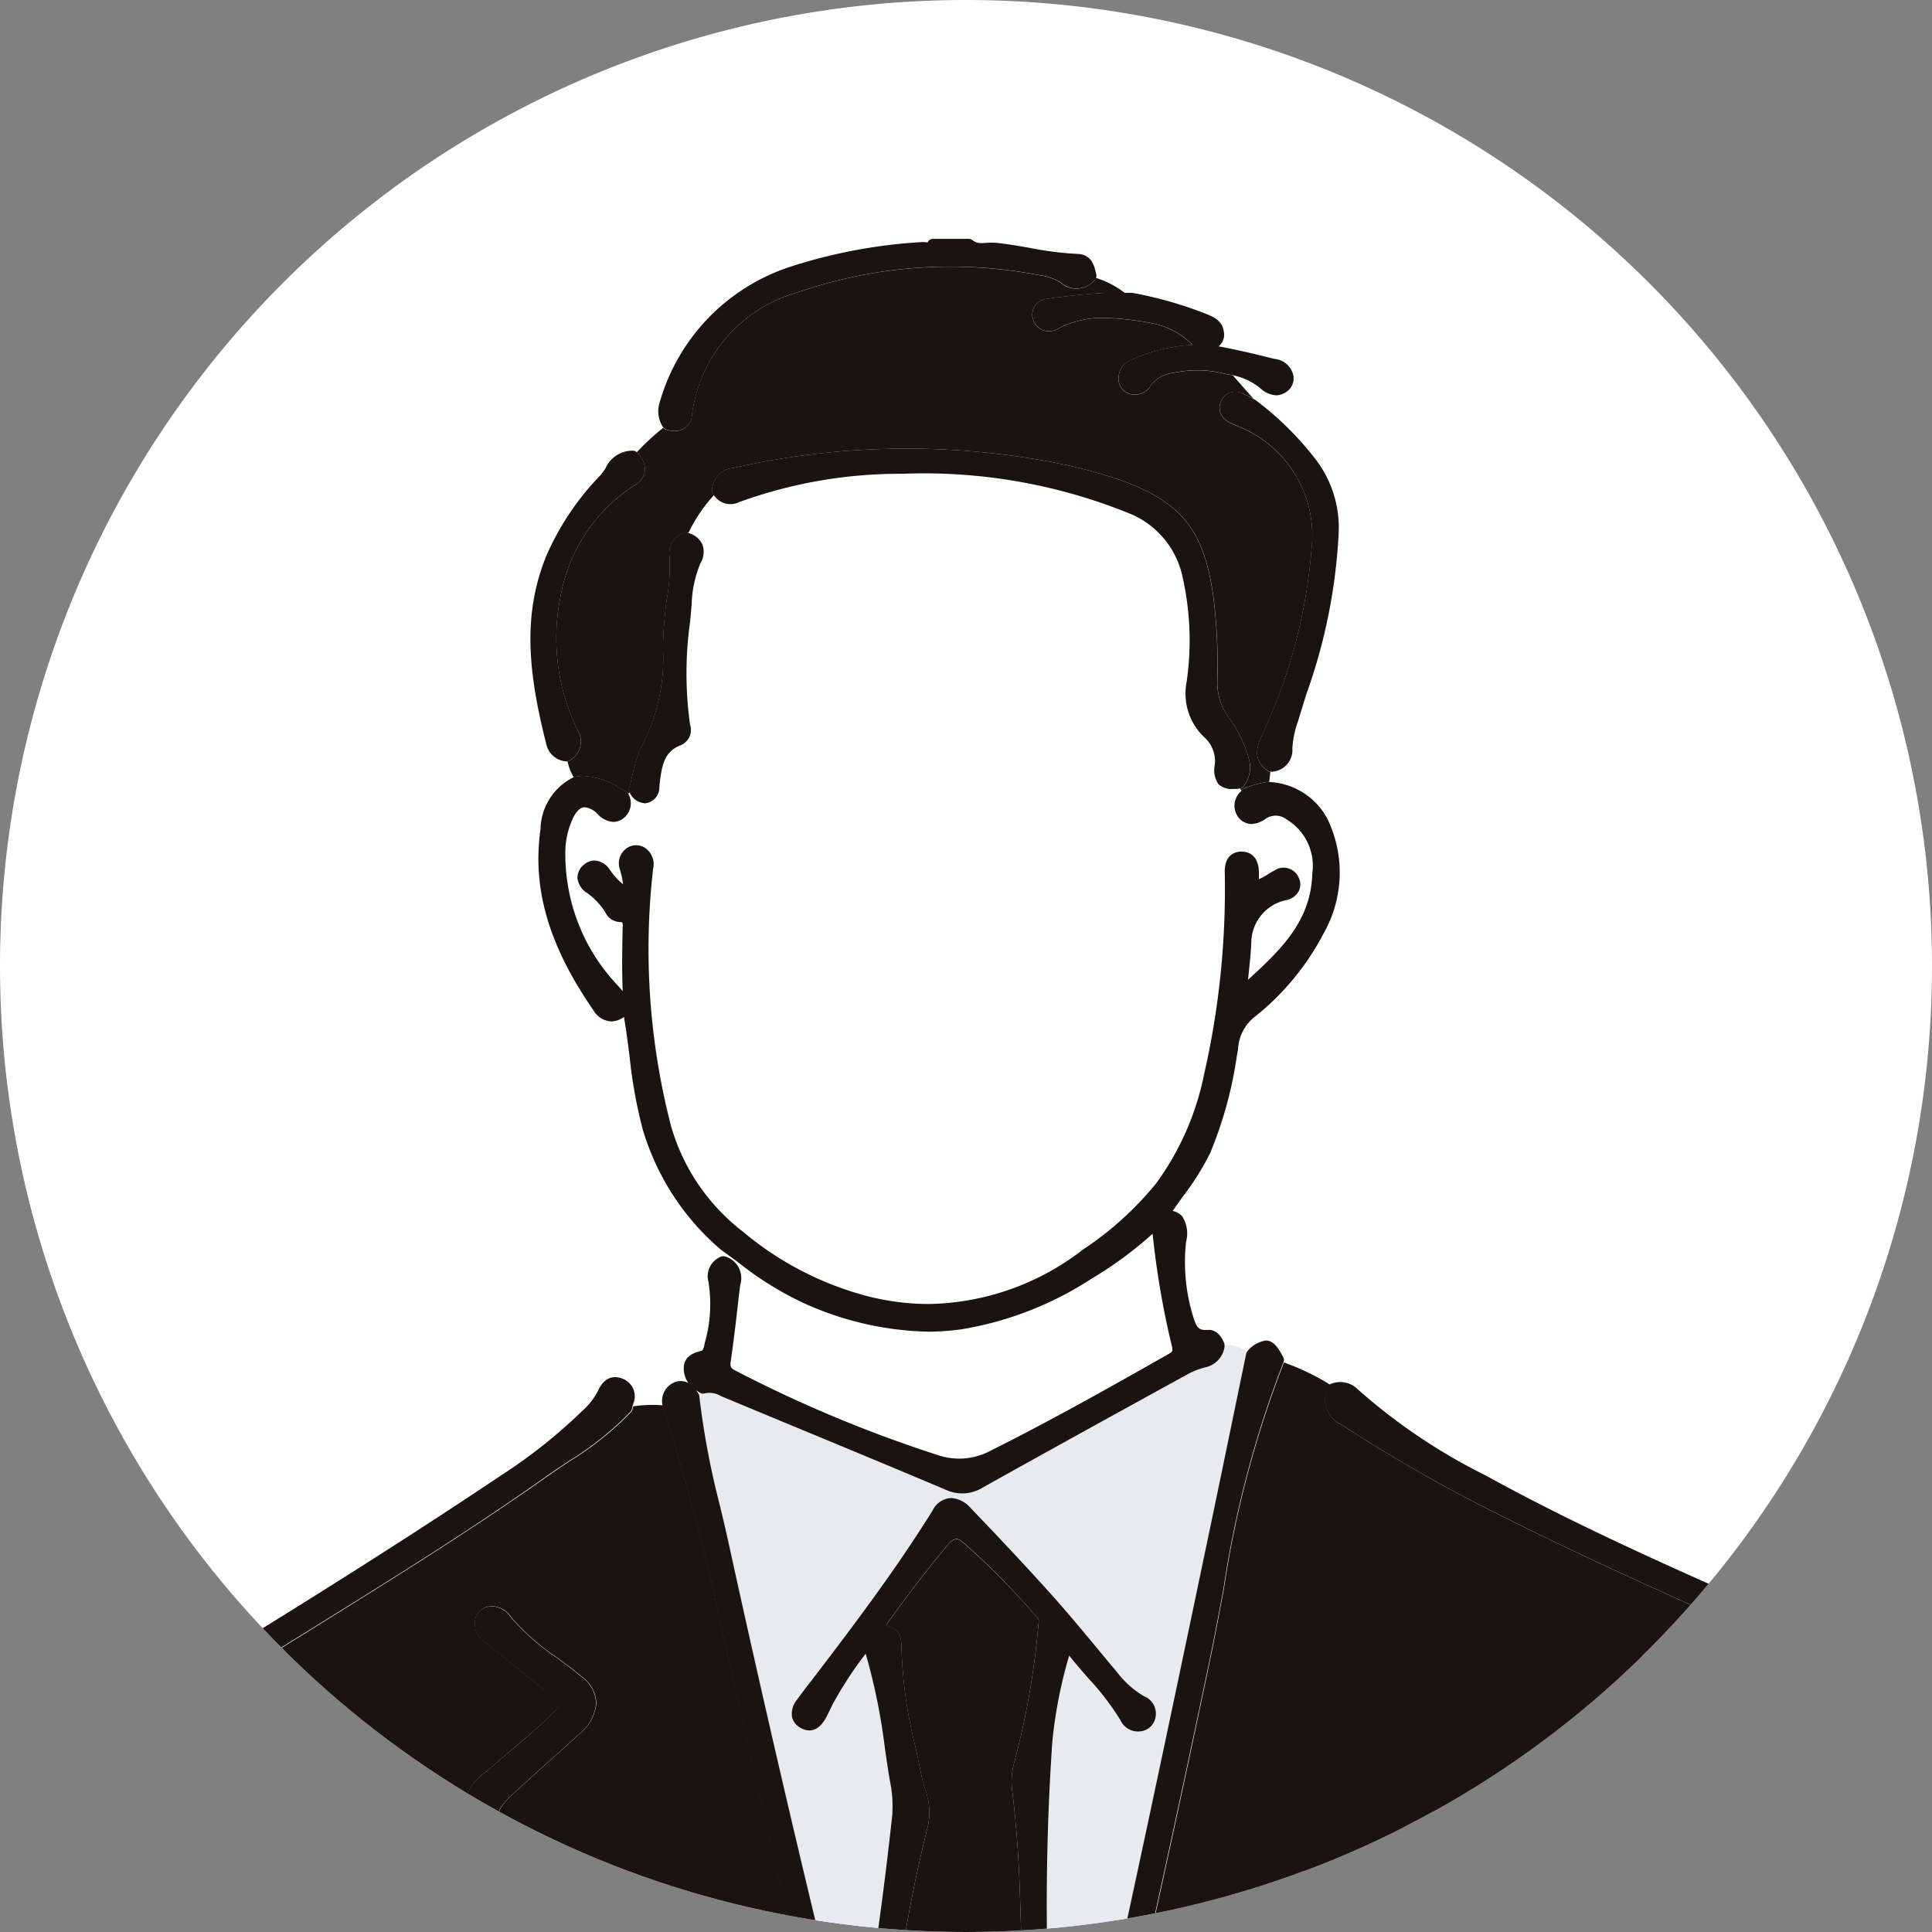
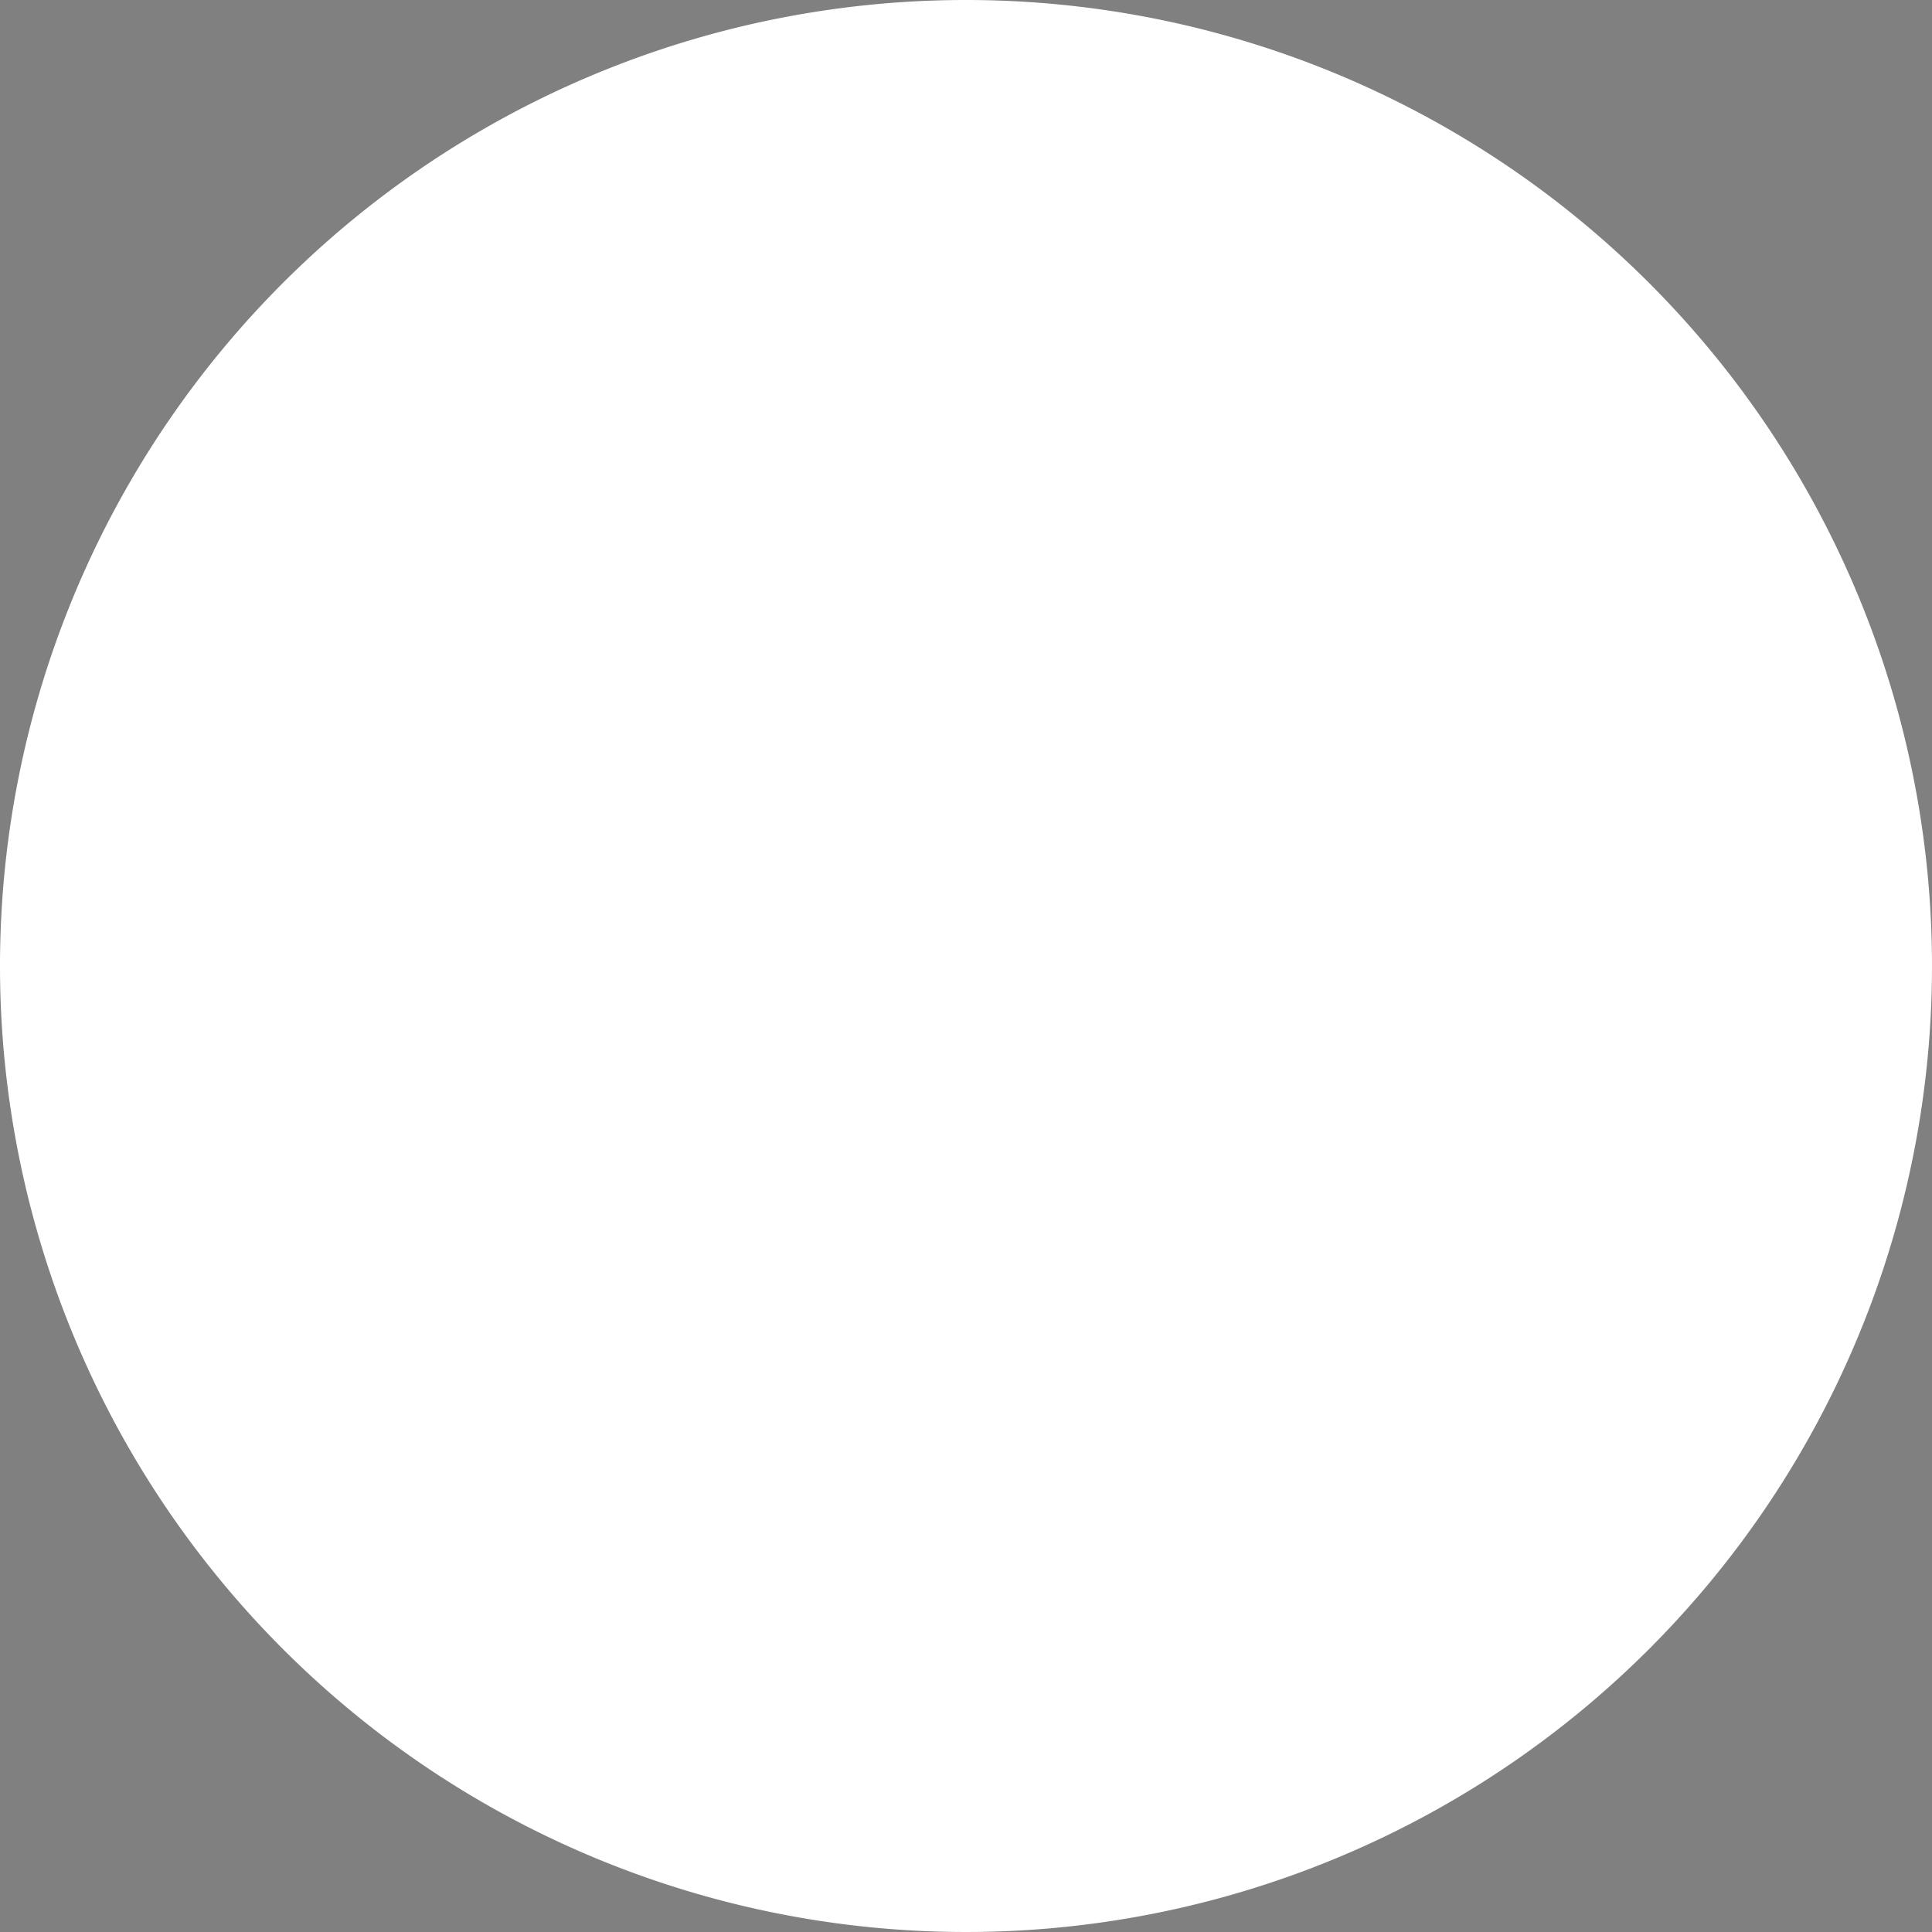
<svg xmlns="http://www.w3.org/2000/svg" width="80" height="80" viewBox="0 0 80 80">
  <rect x="0" y="0" width="80" height="80" fill="#808080" stroke="none" />
  <defs>
    <clipPath id="clip-path">
-       <circle id="楕円形_1307" data-name="楕円形 1307" cx="40" cy="40" r="40" transform="translate(93 6354)" fill="#fff" />
-     </clipPath>
+       </clipPath>
  </defs>
  <g id="グループ_70386" data-name="グループ 70386" transform="translate(-288 -6354)">
    <path id="パス_158718" data-name="パス 158718" d="M40,0A40,40,0,1,1,0,40,40,40,0,0,1,40,0Z" transform="translate(288 6354)" fill="#fff" />
    <g id="マスクグループ_38884" data-name="マスクグループ 38884" transform="translate(195)" clip-path="url(#clip-path)">
      <g id="グループ_70385" data-name="グループ 70385" transform="translate(2 -2)">
        <path id="パス_158701" data-name="パス 158701" d="M70.923,345.258a3.124,3.124,0,0,1,.324.022,38.011,38.011,0,0,0,4.053.262,16.551,16.551,0,0,0,4.593-.586,1.228,1.228,0,0,1,1.131.2c.009.006.012.017.021.024a.6.6,0,0,0,.119-.229c.258-.983.53-1.962.8-2.943a.245.245,0,0,1-.1-.058,1.077,1.077,0,0,1-.315-1.043c2.26-11.22,2.284-22.394,2.054-30.877-.163-6.025-.488-11.486-.991-16.7-.1-1.011-.16-2.041-.219-3.037-.055-.931-.112-1.9-.2-2.84a8.308,8.308,0,0,0-1.057-3.492,4.606,4.606,0,0,1-.228-4.491,11.543,11.543,0,0,0,.948-4.848c.08-4.517-.111-9.106-.294-13.544q-.1-2.306-.181-4.611c-.144-4.209-.315-7.652-.534-10.835-.044-.629-.077-1.259-.109-1.89a45.177,45.177,0,0,0-.4-4.641.859.859,0,0,1,.764-1.111c.006,0,.012,0,.018,0-.059-.67-.094-1.342-.21-2a8.664,8.664,0,0,0-.283-1.679.217.217,0,0,1-.092.02h0a1.257,1.257,0,0,1-.771-.243.235.235,0,0,1-.068-.09l-1.985.919c-.019.066-.039.132-.059.2-.242.5-.424.871-.851.871a1.125,1.125,0,0,1-.568-.192.222.222,0,0,1-.1-.12c-.125.047-.249.1-.372.154a8.63,8.63,0,0,1-1.505.609c-.018.046-.035.091-.051.136l-.106.18a3.869,3.869,0,0,1-.224.344.762.762,0,0,1-.613.348.744.744,0,0,1-.4-.124.689.689,0,0,1-.328-.448.756.756,0,0,1,.142-.582c1.648-2.391,2.29-5.207,2.911-7.93.08-.349.16-.7.242-1.048l.017-.072a4.118,4.118,0,0,0,.143-.94,15.375,15.375,0,0,0-1.279,1.668c-.491.652-.986,1.3-1.439,1.981a2.941,2.941,0,0,1-.266.345,2.26,2.26,0,0,1-.814.57c0,.038-.009.075-.012.113a.233.233,0,0,1-.076.152.953.953,0,0,1-.625.325.674.674,0,0,1-.354-.108.8.8,0,0,1-.341-.959c.148-.64.305-1.28.462-1.918l.176-.719,1.961-6.524c.181-.6.378-1.194.576-1.787.336-1.011.682-2.056.935-3.105a.867.867,0,0,1,.559-.622,1.808,1.808,0,0,0-.251.01l-.075.008a.718.718,0,0,1-.869-.665.748.748,0,0,1,.749-.8,3.749,3.749,0,0,1,1.614.267,85.377,85.377,0,0,1,10.255,4.456l.119.061a1.655,1.655,0,0,0,.737.246.324.324,0,0,1,.158.038l.025.017a5.882,5.882,0,0,0,.46-1.052.445.445,0,0,1-.046-.037.23.23,0,0,1-.069-.212c.011-.061.021-.122.029-.184a2.2,2.2,0,0,1,.1-.453,71.176,71.176,0,0,0,2.835-12.439l.014-.081a129.953,129.953,0,0,0,1.814-14.8c.242-5.014.256-9.571.042-13.933-.228-4.654-.86-9.343-1.47-13.879-.179-1.325-.358-2.648-.526-3.975-.546-4.273-1.268-8.592-1.966-12.77-.387-2.317-.787-4.712-1.153-7.072l-.234-1.482c-.336-2.126-.685-4.326-.9-6.511a12.346,12.346,0,0,1,.11-2.642l.013-.129a3.732,3.732,0,0,0-1.575-3.458,19.093,19.093,0,0,0-4.174-2.425c-1.988-.935-4.028-1.85-6-2.735-3.074-1.38-6.254-2.806-9.32-4.345a64.491,64.491,0,0,1-6.816-3.872,1.138,1.138,0,0,1-.537-1.549.217.217,0,0,1,.083-.092c-.035-.022-.07-.043-.1-.067a10.019,10.019,0,0,0-1.815-.859,43.779,43.779,0,0,0-2.487,9.385c-.185.987-.376,2.005-.584,3-1.7,8.126-3.554,16.359-5.343,24.321q-1.1,4.916-2.2,9.833c-.82,3.691-1.467,6.947-1.976,9.954-.011.06-.025.12-.04.18-.01.043-.02.085-.028.127-.118.6-.446.731-.7.731a.951.951,0,0,1-.195-.023c-.21-.049-.685-.247-.533-1.016.064-.327.138-.653.211-.979l.094-.418a2.058,2.058,0,0,0,.043-.94c-.658-2.748-1.2-5.566-1.727-8.291-.451-2.344-.92-4.766-1.457-7.131q-1.5-6.606-3.029-13.207-1.64-7.115-3.262-14.235a95.55,95.55,0,0,0-2.489-9.443.225.225,0,0,1-.011-.072h0a5.163,5.163,0,0,0-1.23.042c0,.015-.009.031-.012.046l-.021.084a.242.242,0,0,1-.052.1,12.98,12.98,0,0,1-2.576,2.056c-.3.2-.592.4-.882.6-3.087,2.187-6.35,4.212-9.5,6.172-1.459.906-2.969,1.843-4.441,2.784a38.929,38.929,0,0,0-3.891,2.716,1.089,1.089,0,0,1-.712.279,1.193,1.193,0,0,1-.353-.056.247.247,0,0,1-.084-.052c-.234.278-.4.608-.651.876,0,0,.005,0,.007,0a.937.937,0,0,1-.038,1.453,1.6,1.6,0,0,0-.491,1.882A2.955,2.955,0,0,1,6,130.85c-.032.136-.065.272-.092.406a41.9,41.9,0,0,0-.611,7.1c-.017.568-.034,1.135-.056,1.7q-.1,2.478-.186,4.955c-.264,7.177-.537,14.6-1.1,21.888-.227,2.933-.4,5.92-.562,8.809-.111,1.955-.222,3.911-.351,5.864l-.066.991c-.308,4.665-.628,9.488-.744,14.238-.051,2.075-.028,4.189-.006,6.235.007.71.015,1.42.02,2.13q.008,1.315.014,2.63c.015,3.406.03,6.93.172,10.391a.977.977,0,0,1-.577.938.238.238,0,0,1-.112.029.216.216,0,0,1-.048-.006c-.013,0-.021-.01-.034-.014a3.509,3.509,0,0,0,.006,1.71c.042.242-.075.588.156.778a.232.232,0,0,1,.034-.056,9.98,9.98,0,0,1,4.627-2.438l.075-.023a39.953,39.953,0,0,1,8.89-1.464,4.742,4.742,0,0,0,.527-.062,2.881,2.881,0,0,1,.524-.065c.622,0,.731.475.8,1.049a.644.644,0,0,0,.066.214,51.987,51.987,0,0,1,3.626,9.711c.006.024.012.046.018.071a6.85,6.85,0,0,1,1.283.3,6.85,6.85,0,0,0-1.283-.3c.132.545.276,1.078.421,1.608.242.88.491,1.791.662,2.709l.021.1a2.216,2.216,0,0,1,.04.223c.034.364.095.981-.57,1.095-.7.121-.788-.464-.848-.794l-.014-.073a.3.3,0,0,1,0-.067c.006-.048.006-.1.01-.146a12.794,12.794,0,0,1-2.553-3.152,7.822,7.822,0,0,1-.92-1.8c-.014-.04-.027-.084-.044-.127a.428.428,0,0,0-.091-.144,29.623,29.623,0,0,0,.516,7.167,19.779,19.779,0,0,0,1.348,5.014.753.753,0,0,1,.045.588.712.712,0,0,1-.389.4.745.745,0,0,1-.313.072.765.765,0,0,1-.658-.426,3.08,3.08,0,0,1-.34-.955c-.035-.15-.07-.3-.118-.445,0-.023-.008-.046-.013-.069a2.591,2.591,0,0,0-.945.125c0,.028.008.056.011.083a.236.236,0,0,1-.034.144.833.833,0,0,1-.725.445,1.815,1.815,0,0,1-.693-.191,2.613,2.613,0,0,0,.241,1.579.264.264,0,0,1,.057-.02h.079a.817.817,0,0,1,.914.843,48.6,48.6,0,0,0,.746,6.218c.17,1.033.345,2.1.483,3.163l.338,2.62c.319,2.489.65,5.06,1.008,7.584.719,5.054,1.5,10.359,2.321,15.767.508,3.34,1.07,6.7,1.6,9.85a4,4,0,0,1-.965,3.7.994.994,0,0,0-.191,1.385,5.732,5.732,0,0,1,1.191,3.211c.415,2.765.744,5.586,1.063,8.315.222,1.9.45,3.857.705,5.779.552,4.157,1.085,8.68,1.678,14.238.588,5.515,1.177,9.752,1.915,13.737.086.468.184.934.279,1.4l.166.784a5.664,5.664,0,0,0,.88.271v-.006a.237.237,0,0,1,.07-.132.976.976,0,0,1,.7-.273,2.785,2.785,0,0,1,.485.058l.048.009a22.569,22.569,0,0,0,4.027.413,12.666,12.666,0,0,0,3.578-.481,4.95,4.95,0,0,0,1.746-.835.877.877,0,0,1,1.387.13.218.218,0,0,1,.033.093,3.191,3.191,0,0,0,.781-.224.219.219,0,0,1-.029-.168l.053-.208a21.258,21.258,0,0,0,.662-3.138c.354-3.292.487-6.549.581-9.58.243-7.94.241-16.471,0-27.664-.05-2.3-.248-4.629-.442-6.883-.076-.9-.154-1.8-.222-2.7a6.666,6.666,0,0,1,.411-3.146,3.094,3.094,0,0,0,.073-2.367,3.437,3.437,0,0,1-.086-2.235,27.278,27.278,0,0,0,.7-4.765l.068-.776c.384-4.166.877-8.595,1.555-13.939l.231-1.841c.4-3.148.8-6.4,1.328-9.593.21-1.278.472-2.565.726-3.809.3-1.462.607-2.973.831-4.472.011-.075.016-.152.023-.23a1.492,1.492,0,0,1,.271-.865c-.035-.017-.069-.034-.095-.05l-.277-.173c-1.682-1.047-3.423-2.129-5.224-3.028a1.058,1.058,0,0,0-.1-.047,1.392,1.392,0,0,1-.26-.139.776.776,0,0,1-.357-.5.659.659,0,0,1,.14-.507.677.677,0,0,1,.976-.142c.117.082.226.177.336.271a3.074,3.074,0,0,0,.336.266,29.386,29.386,0,0,0,6.435,3.441c.481.166.693.461.63.876a.67.67,0,0,1-.809.614.9.9,0,0,0-.257-.048c-.154,0-.2.073-.275.46-.012.062-.024.123-.038.183-.036.1-.069.2-.1.3a10.714,10.714,0,0,0,.582,1.547c.018-.01.031-.026.052-.03a.964.964,0,0,1,.9.189.791.791,0,0,1,.212.588,21.585,21.585,0,0,0,.876,5.364q.139.548.271,1.1c1.867,7.781,3.791,15.685,5.652,23.331l1.521,6.254c.076.311.171.62.265.927l.095.311a2.462,2.462,0,0,1-.069,2.038.7.7,0,0,0,.038.634l.07.167a3.289,3.289,0,0,0,.706,1.195,7.558,7.558,0,0,1,2.125,4.476c.309,1.66.6,3.324.9,4.986.425,2.385.864,4.853,1.337,7.27a72.749,72.749,0,0,1,1.263,14.98,93.684,93.684,0,0,0,1.009,12.82c.154,1.222.34,2.461.52,3.659.36,2.4.734,4.887.874,7.362a12.488,12.488,0,0,1-.2,3.457.23.23,0,0,1-.085.132l-.015.012a1.539,1.539,0,0,0,1.221.6.219.219,0,0,1,.006-.081.819.819,0,0,1,.837-.545M16.443,151.021a.668.668,0,0,1-.481.252.745.745,0,0,1-.088.005c-.38,0-.649-.278-.721-.744-.59-3.741-1.464-7.492-2.31-11.12-.693-2.979-1.412-6.06-1.97-9.124-.179-.986-.378-1.968-.577-2.95l-.092-.45a.973.973,0,0,1,.105-.8.706.706,0,0,1,.534-.265c.512-.046.8.3.813.889.007.277.005.554,0,.83v.351a47.68,47.68,0,0,0,1.28,7.247q.168.734.335,1.469.25,1.132.5,2.263c.8,3.639,1.631,7.4,2.7,11.038l.014.051a2.754,2.754,0,0,1,.083.337.92.92,0,0,1-.127.719m57.491-6.312.069-.217c.062-.192.129-.4.2-.615a75.211,75.211,0,0,1,7.366-15.732,5.79,5.79,0,0,0,.288-.542c.063-.126.126-.254.192-.377a.741.741,0,0,1,1.091-.354.752.752,0,0,1,.186,1.2c-3.613,4.212-5.581,9.39-7.318,13.959a11.363,11.363,0,0,0-.7,2.946.677.677,0,0,1-.67.692.868.868,0,0,1-.116-.009c-.43-.06-.655-.4-.6-.9a.172.172,0,0,1,.011-.047m.3,6.06a.663.663,0,0,1,.779-.041.9.9,0,0,1,.385,1.06c-.192,3.606-.139,7.313-.086,10.9.023,1.5.043,3,.048,4.5q.012,4.22.032,8.44.017,3.157.038,6.315l.018,2.805v.166c0,.108,0,.217,0,.325a.959.959,0,0,1-.216.72.67.67,0,0,1-.5.195h-.055a.663.663,0,0,1-.484-.223.948.948,0,0,1-.178-.72c.34-3.8.314-7.678.288-11.428q-.008-1.19-.013-2.38l0-2.028c-.012-5.192-.024-10.56-.185-15.836a16.626,16.626,0,0,0-.136-1.707l-.013-.089a.9.9,0,0,1,.281-.968m-6.628,45.924q1.26,0,2.521-.031a31.142,31.142,0,0,0,4.968-.388,5.014,5.014,0,0,0,.562-.151c.083-.026.167-.052.25-.075.589-.169,1.01.052,1.119.563a.738.738,0,0,1-.114.623.931.931,0,0,1-.709.329c-.953.07-1.685.1-2.37.111-.636.008-1.274.01-1.91.01l-2.487,0a.229.229,0,0,1-.189.109l-1.651.049q-2.431.071-4.863.151l-.148,0c-.571,0-.865-.234-.874-.7a.717.717,0,0,1,.191-.54,1.093,1.093,0,0,1,.865-.222c1.492.107,3.075.16,4.838.16M49.568,158.448c.864-1.8,1.707-3.645,2.523-5.43,1.348-2.951,2.741-6,4.273-8.931l.772-1.481a113.934,113.934,0,0,1,5.783-10.227,2.432,2.432,0,0,0-.018-3.1l-.5-.713c-.713-1.009-1.451-2.054-2.227-3.041-.695-.883-.935-1.465-.83-2.007s.547-.992,1.525-1.555a20.148,20.148,0,0,1,2.486-1.193.808.808,0,0,1,1.21.478.752.752,0,0,1-.062.66.96.96,0,0,1-.73.376,5.73,5.73,0,0,0-2.444,1.043c-.294.193-.5.345-.519.459s.125.357.289.595c.5.717,1.007,1.426,1.517,2.133.456.634.913,1.268,1.36,1.907A5.177,5.177,0,0,1,65,130.73a2.857,2.857,0,0,1-.574,1.765c-5.042,7.081-8.672,14.895-12.559,23.639-.278.623-.5,1.289-.72,1.933-.1.3-.2.607-.311.907-.146.409-.374.616-.674.616a.7.7,0,0,1-.255-.051.679.679,0,0,1-.415-.379.88.88,0,0,1,.077-.711m.3,35.447a1.427,1.427,0,0,1-.4,1.025,1.529,1.529,0,0,1-1.068.468h-.027a1.47,1.47,0,0,1-.046-2.939,1.578,1.578,0,0,1,1.543,1.446m-2.75-19.882a1.584,1.584,0,1,1-.017,3.167h-.033a1.585,1.585,0,0,1,.05-3.167M26.093,121.853c-.485-.383-.963-.772-1.445-1.16q-.485-.4-.973-.787a.931.931,0,0,1-.448-.955.677.677,0,0,1,.554-.543.781.781,0,0,1,.174-.019,1,1,0,0,1,.77.473,9.572,9.572,0,0,0,1.878,1.649c.341.251.694.511,1.026.791a1.407,1.407,0,0,1,.613,1.124,1.831,1.831,0,0,1-.655,1.217q-.594.541-1.194,1.076c-.478.43-.956.859-1.43,1.294-.932.857-.958.98-.461,2.18q1.074,2.6,2.172,5.185c.708,1.683,1.417,3.368,2.117,5.055q1.4,3.388,2.8,6.781c1.337,3.249,2.718,6.607,4.1,9.9,1.1,2.622,2.28,5.17,3.518,7.577a1.112,1.112,0,0,1,.185.831.67.67,0,0,1-.363.387.812.812,0,0,1-.364.1c-.447,0-.631-.444-.754-.738q-1.014-2.446-2.027-4.89-1.112-2.683-2.225-5.366c-.816-1.964-1.617-3.932-2.419-5.9-1.911-4.689-3.887-9.54-6.025-14.226-.252-.552-.513-1.1-.776-1.647-.482-1-.98-2.041-1.4-3.1a2.105,2.105,0,0,1,.644-2.894c.358-.321.723-.63,1.09-.941.461-.39.939-.795,1.386-1.212.223-.207.556-.519.551-.648s-.339-.384-.607-.6m-6.822,42.469a57.827,57.827,0,0,0-.238,6.958l0,.887c.022,4.923-.116,9.924-.25,14.761-.1,3.52-.2,7.159-.235,10.739-.029,2.769.01,5.323.123,7.8a11.342,11.342,0,0,0,.2,1.75.888.888,0,0,1-.1.694.7.7,0,0,1-.5.283.79.79,0,0,1-.119.009c-.175,0-.593-.071-.7-.732a12.877,12.877,0,0,1-.087-2.415l0-.167c.064-2.419.086-4.866.105-7.234.035-3.932.067-7.646.279-11.282.143-5.612.167-11,.19-16.222l.015-2.915a20.659,20.659,0,0,0-.188-2.875,1.106,1.106,0,0,1,.15-.892.836.836,0,0,1,1.15.006,1.059,1.059,0,0,1,.192.843m1.293,33.2a.72.72,0,0,1,.59-1.141,1.814,1.814,0,0,1,.389.049,25.577,25.577,0,0,0,7.623.6,2.655,2.655,0,0,0,.665-.145.83.83,0,0,1,1,1.234.96.96,0,0,1-.718.339c-.083.008-.167.01-.256.01l-.2,0c-.079,0-.165,0-.259,0-2.58-.25-5.295-.466-8.09-.64a.98.98,0,0,1-.739-.3m20.041,24.215a16.416,16.416,0,0,1-6.812,7.133,11.643,11.643,0,0,1-5.423,1.406,11.26,11.26,0,0,1-4.035-.772.231.231,0,0,1-.142-.161l-.029-.107a.75.75,0,0,1,.168-.867.925.925,0,0,1,.856-.11,10.3,10.3,0,0,0,10.7-2.52,24.084,24.084,0,0,0,5.941-9.353,59.25,59.25,0,0,0,2.663-9.626,7,7,0,0,0,.1-2.03.98.98,0,0,1,.16-.759c.179-.2.453-.252.922-.164a.241.241,0,0,1,.14.087,1.474,1.474,0,0,1,.242,1.239,58.723,58.723,0,0,1-5.452,16.605m7.062-7.88c-.048.329-.1.658-.153.988s-.1.647-.151.971a24.057,24.057,0,0,0-.183,3.123l-.032,1.62c-.073,3.454-.148,7.026-.073,10.538a14.315,14.315,0,0,0,.215,2.368.9.9,0,0,1-.111.714.673.673,0,0,1-.492.26.975.975,0,0,1-.108.006.625.625,0,0,1-.472-.187.931.931,0,0,1-.2-.72c.095-1.786.076-3.555.058-5.266-.014-1.363-.028-2.651.018-3.832l.052-2.477c.053-2.556.1-4.855.144-7.155l.006-.175a2,2,0,0,0-.062-.73.766.766,0,0,1,.271-.923.74.74,0,0,1,.833-.04.846.846,0,0,1,.435.916M67.71,228.514c-.035,0-.07,0-.106,0a16.8,16.8,0,0,1-8.884-2.95c-4.311-3.094-7.658-7.45-10.229-13.316a41.946,41.946,0,0,1-2.585-9.614,221.379,221.379,0,0,1-2.521-23.325c-.11-2.278-.1-4.639.017-7.219a13.2,13.2,0,0,0-.087-2.86,1,1,0,0,1,.123-.8.712.712,0,0,1,.525-.264.787.787,0,0,1,.683.233.954.954,0,0,1,.223.728c-.037.524-.094,1.048-.15,1.572-.038.341-.075.682-.106,1.024a66.24,66.24,0,0,0,.065,11.3c.415,5.441,1.027,10.91,1.818,16.255.687,4.643,1.542,9.555,3.754,14.077a30.975,30.975,0,0,0,6.626,8.965,15.843,15.843,0,0,0,5.7,3.793,14.333,14.333,0,0,0,4.948.951h.058a.9.9,0,0,1,.954.615.235.235,0,0,1,.011.106.773.773,0,0,1-.84.729" transform="translate(87.451 6304.117)" fill="#1a1311" />
        <path id="パス_158702" data-name="パス 158702" d="M84.676,41.364c-.1.008-.184.012-.262.012a.784.784,0,0,1-.6-.2,1.01,1.01,0,0,1-.151-.794,1.328,1.328,0,0,0-.436-1.148,2.494,2.494,0,0,1-.732-2.285,11.921,11.921,0,0,0-.152-4.288,3.664,3.664,0,0,0-2.095-2.647,22.586,22.586,0,0,0-9.52-1.692h-.046a19.436,19.436,0,0,0-6.73,1.179.821.821,0,0,1-1.027-.3,6.347,6.347,0,0,0-1.062,1.574.9.9,0,0,1,.587.468.935.935,0,0,1-.086.8,4.715,4.715,0,0,0-.358,1.694l-.065.72a15.291,15.291,0,0,0,0,4.26.684.684,0,0,1-.379.844c-.716.27-.793.887-.882,1.6l-.011.108a.641.641,0,0,1-.635.7.712.712,0,0,1-.592-.445l-.07.045a.214.214,0,0,1,.029.055.788.788,0,0,1-.311,1.028.7.7,0,0,1-.34.091.957.957,0,0,1-.639-.323.868.868,0,0,0-.536-.283c-.236,0-.4.259-.5.476a3.387,3.387,0,0,0-.305,1.466,7.892,7.892,0,0,0,2.185,5.452,2.682,2.682,0,0,1,.19.223c-.034-.891-.02-1.772,0-2.666,0-.145-.015-.177-.018-.183a.249.249,0,0,0-.109-.016.7.7,0,0,1-.586-.392,2.819,2.819,0,0,0-.785-.827.825.825,0,0,1-.373-.6.753.753,0,0,1,.7-.73.805.805,0,0,1,.627.371,2.851,2.851,0,0,0,.552.61,2.8,2.8,0,0,0-.108-.54l-.014-.056a.764.764,0,0,1,.234-.86.674.674,0,0,1,.78-.061.81.81,0,0,1,.359.872,29.225,29.225,0,0,0,.751,10.671,8.457,8.457,0,0,0,2.98,4.365,13.219,13.219,0,0,0,5.147,2.665,10.308,10.308,0,0,0,2.533.325,10.7,10.7,0,0,0,6.4-2.258,13.569,13.569,0,0,0,3.017-2.729A11.511,11.511,0,0,0,83.2,53.193a34.476,34.476,0,0,0,.859-8.369c-.02-.755.46-.855.666-.862h0c.295,0,.729.113.748.861,0,.092,0,.186,0,.28a2.106,2.106,0,0,0,.371-.2c.087-.055.175-.108.264-.155a.681.681,0,0,1,1.006.281.643.643,0,0,1,.016.553.74.74,0,0,1-.49.383,1.814,1.814,0,0,0-1.484,1.792c-.024.442-.071.891-.12,1.366-.006.049-.01.1-.015.146,1.429-1.29,2.608-2.477,2.661-4.4a2.237,2.237,0,0,0-1.054-2.231.735.735,0,0,0-.86-.046,1.1,1.1,0,0,1-.6.229.692.692,0,0,1-.53-.26.791.791,0,0,1,.076-1.077l.027-.038c0-.006.01-.006.013-.011a.443.443,0,0,1-.051-.083.17.17,0,0,1-.034.01" transform="translate(57.639 6347.293)" fill="#fff" />
-         <path id="パス_158703" data-name="パス 158703" d="M89.71,107.643a3.108,3.108,0,0,0-.7.269c-3.019,1.66-5.744,3.159-8.5,4.7a1.615,1.615,0,0,1-1.542.1q-3.577-1.51-7.168-2.988l-2.149-.893a.907.907,0,0,0-.657-.114.237.237,0,0,1-.18-.01c-.028-.014-.048-.032-.074-.046l-.036.033c.006.009.014.019.019.029a.23.23,0,0,1,.038.107,33.856,33.856,0,0,0,.859,4.552c.127.535.254,1.069.371,1.605,1.425,6.5,2.92,12.936,4.443,19.116l.393,1.591c.121.488.243.974.362,1.461l.009-.051c.649-3.728,1.171-7.4,1.552-10.909a5.265,5.265,0,0,0-.11-1.459l-.055-.327c-.049-.319-.1-.64-.143-.96a25.287,25.287,0,0,0-.8-3.948,15.614,15.614,0,0,0-1.367,2.127c-.036.069-.07.138-.1.208-.047.1-.1.2-.147.294-.075.138-.3.554-.708.554a.746.746,0,0,1-.4-.132.671.671,0,0,1-.319-.442.919.919,0,0,1,.211-.7c.156-.218.319-.431.483-.644l.08-.1c1.88-2.459,3.558-4.691,5.057-7.1a.9.9,0,0,1,.765-.506,1.18,1.18,0,0,1,.822.434c1.089,1.139,2.255,2.368,3.389,3.635.627.7,1.234,1.435,1.824,2.144q.411.5.822.987a3.925,3.925,0,0,0,1.134,1.006.774.774,0,0,1,.474.9.693.693,0,0,1-.553.544.8.8,0,0,1-.9-.461,11.174,11.174,0,0,0-1.316-1.718c-.264-.3-.535-.614-.8-.948a19.2,19.2,0,0,0-.7,3.578A99.432,99.432,0,0,0,83.27,134.6q.029.994.054,1.99c.04,1.678.12,3.384.2,5.034l.08,1.762c2.233-9.585,4.281-19.363,6.264-28.827l.155-.742q.473-2.253.934-4.508l.46-2.226a.209.209,0,0,1,.043-.076,1.571,1.571,0,0,0-.957-.291.205.205,0,0,1,.006.073,1.016,1.016,0,0,1-.8.855" transform="translate(51.191 6304.969)" fill="#e8eaed" />
        <path id="パス_158704" data-name="パス 158704" d="M56.721,30.811a1.918,1.918,0,0,1,.358-.034,3.162,3.162,0,0,1,1.536.529l.221.122a.223.223,0,0,1,.082.082l.071-.045-.006-.012a.224.224,0,0,1-.019-.178c.056-.187.1-.381.147-.575a4.576,4.576,0,0,1,.445-1.294,7.808,7.808,0,0,0,.809-3.9,17.015,17.015,0,0,1,.148-1.983,7.8,7.8,0,0,0,.115-1.912.864.864,0,0,1,.587-.887.235.235,0,0,1,.171-.012l.025.011a6.35,6.35,0,0,1,1.062-1.574c-.012-.016-.024-.029-.036-.046a.219.219,0,0,1-.043-.137.969.969,0,0,1,.888-.944,32.594,32.594,0,0,1,12.577-.349,21.394,21.394,0,0,1,3.281.794c2.7.936,3.637,2.1,4.027,4.974a22.956,22.956,0,0,1,.152,3.434,2.443,2.443,0,0,0,.469,1.483,5.092,5.092,0,0,1,.826,1.678,1.265,1.265,0,0,1-.23,1.193.224.224,0,0,1-.124.07.458.458,0,0,0,.051.083.229.229,0,0,1,.09-.072,3.526,3.526,0,0,1,1.016-.288c.015,0,.03,0,.047.005l.05-.427a.234.234,0,0,1-.1-.031c-.694-.466-.416-1.1-.25-1.472a22.244,22.244,0,0,0,2.056-7.725,4.861,4.861,0,0,0-3.075-5.081l-.113-.05a1.69,1.69,0,0,1-.307-.157.654.654,0,0,1,.6-1.159,2.975,2.975,0,0,1,.418.2l.081.044-.023-.027c-.282-.316-.562-.635-.842-.953a2.544,2.544,0,0,0-.267-.046,4.6,4.6,0,0,0-2.2-.052,1.346,1.346,0,0,0-.914.494.764.764,0,0,1-.884.375.629.629,0,0,1-.464-.558.821.821,0,0,1,.547-.863,7.079,7.079,0,0,1,2.514-.61,3.236,3.236,0,0,0-1.562-.871,12.227,12.227,0,0,0-2.085-.246,3.969,3.969,0,0,0-1.942.455.692.692,0,0,1-.965-.92.688.688,0,0,1,.508-.324c.618-.092,1.289-.166,2.11-.228.237-.019.476-.022.714-.022h.412a3.783,3.783,0,0,0-1.19-.619.218.218,0,0,1-.056.091.982.982,0,0,1-1.4.111,2.14,2.14,0,0,0-.888-.312,19.322,19.322,0,0,0-10.026.716,6.053,6.053,0,0,0-4.361,5.065.69.69,0,0,1-.707.669,1.282,1.282,0,0,1-.369-.061.223.223,0,0,1-.108-.075,9.989,9.989,0,0,0-1.1,1.018s.006,0,.006.006a.963.963,0,0,1,.332.776.853.853,0,0,1-.453.6,6.9,6.9,0,0,0-3.049,4.624,8.624,8.624,0,0,0,.7,5.468A.911.911,0,0,1,56.5,30.14a.238.238,0,0,1-.092.025,2.407,2.407,0,0,0,.255.669l.017-.01a.3.3,0,0,1,.045-.013" transform="translate(58.09 6357.354)" fill="#1a1311" />
        <path id="パス_158705" data-name="パス 158705" d="M113.483,17.211Z" transform="translate(27.016 6353.293)" fill="#1a1311" />
        <path id="パス_158706" data-name="パス 158706" d="M71.7,98.848c-.047.376-.09.752-.133,1.129-.077.661-.154,1.344-.258,2.015-.037.244.007.3.186.4a54.3,54.3,0,0,0,8.476,3.532,2.747,2.747,0,0,0,2.112-.214c2.469-1.235,4.882-2.593,7.345-3.99.168-.1.208-.117.143-.373a35.294,35.294,0,0,1-.789-4.615A16.01,16.01,0,0,1,86.235,98.6a14.028,14.028,0,0,1-5.363,2.084,9.913,9.913,0,0,1-1.376.1,13.064,13.064,0,0,1-5.2-1.2,13.486,13.486,0,0,1-2.685-1.672c-.2-.147-.4-.294-.6-.439,0,.063,0,.127-.005.19a.206.206,0,0,1,.056.006.935.935,0,0,1,.639,1.182" transform="translate(49.951 6310.359)" fill="#fff" />
        <path id="パス_158707" data-name="パス 158707" d="M85.712,157.941c.721,3.434,1.466,6.977,2.293,10.5q1.465-6.319,2.924-12.639l.021-.085a.675.675,0,0,0,.035-.242s-.029-.038-.177-.061c-.53-.083-.526-.669-.526-.889.029-4.877-.048-9.988-.231-15.623-.049-1.522-.152-2.91-.316-4.245a2.963,2.963,0,0,1,.046-1.066,33.3,33.3,0,0,0,1.027-5.747c0-.041.008-.082.013-.121.017-.142.016-.184-.029-.235a32.266,32.266,0,0,0-3.066-3.111c-.274-.239-.409-.225-.689.108-.74.881-1.483,1.844-2.34,3.029l-.046.063a1.193,1.193,0,0,0-.142.221c.014,0,.067.034.2.072.166.046.444.213.436.812a18.741,18.741,0,0,0,.571,4.1c.089.408.177.818.256,1.228.035.177.087.353.138.529a2.74,2.74,0,0,1,.14,1.511,61.431,61.431,0,0,0-1.694,10.718c-.042.586-.322.893-.832.913a.211.211,0,0,1-.077-.018c-.036.112-.071.224-.107.335.03.123.059.247.089.371.736,3.18,1.42,6.43,2.081,9.574" transform="translate(43.182 6295.52)" fill="#1a1311" />
        <path id="パス_158708" data-name="パス 158708" d="M65.469,15.08a1.28,1.28,0,0,0,.369.06.689.689,0,0,0,.707-.668,6.053,6.053,0,0,1,4.361-5.065A19.327,19.327,0,0,1,80.931,8.69,2.149,2.149,0,0,1,81.819,9a.981.981,0,0,0,1.4-.11.219.219,0,0,0,.057-.091.227.227,0,0,0,.009-.127l-.011-.052c-.072-.317-.181-.794-.778-.81a13.507,13.507,0,0,1-1.964-.248c-.452-.079-.919-.161-1.387-.21a2.475,2.475,0,0,0-.387,0c-.066,0-.134.009-.2.009a.573.573,0,0,1-.4-.118.23.23,0,0,0-.149-.055H76.52a.233.233,0,0,0-.216.145.513.513,0,0,1-.074-.006,1.177,1.177,0,0,0-.154-.006,21.614,21.614,0,0,0-5.393,1,8.3,8.3,0,0,0-5.461,5.58,1.211,1.211,0,0,0,.116,1.076.281.281,0,0,0,.023.024.221.221,0,0,0,.108.075" transform="translate(53.111 6358.703)" fill="#1a1311" />
        <path id="パス_158709" data-name="パス 158709" d="M59.5,81.649a95.7,95.7,0,0,1,2.489,9.444q1.616,7.121,3.262,14.234,1.521,6.6,3.029,13.207c.538,2.365,1.006,4.788,1.458,7.131.525,2.725,1.068,5.543,1.727,8.291a2.069,2.069,0,0,1-.043.94l-.095.418c-.073.326-.146.652-.211.979-.152.769.323.967.533,1.016a.9.9,0,0,0,.195.023c.255,0,.584-.127.7-.732.008-.042.018-.084.028-.127.015-.06.028-.12.04-.18.509-3.007,1.156-6.263,1.976-9.953q1.094-4.918,2.2-9.833c1.789-7.963,3.639-16.2,5.343-24.321.208-1,.4-2.017.584-3A43.789,43.789,0,0,1,85.2,79.8h0a.231.231,0,0,0-.006-.2c-.2-.38-.389-.7-.726-.7a1.231,1.231,0,0,0-.739.414.269.269,0,0,0-.028.049.214.214,0,0,0-.043.076l-.46,2.226q-.463,2.254-.934,4.508l-.155.742c-1.983,9.463-4.031,19.242-6.264,28.827l-.08-1.761c-.077-1.65-.157-3.356-.2-5.034q-.026-.994-.054-1.989a99.428,99.428,0,0,1,.118-11.436,19.2,19.2,0,0,1,.7-3.578c.262.334.533.643.8.948a11.157,11.157,0,0,1,1.316,1.718.8.8,0,0,0,.9.461.7.7,0,0,0,.553-.544.773.773,0,0,0-.474-.9A3.921,3.921,0,0,1,78.3,92.619q-.413-.49-.822-.987c-.589-.709-1.2-1.443-1.824-2.144-1.134-1.266-2.3-2.5-3.389-3.634a1.18,1.18,0,0,0-.822-.434.9.9,0,0,0-.765.506c-1.5,2.411-3.177,4.644-5.057,7.1l-.08.1c-.164.213-.327.426-.483.645a.917.917,0,0,0-.211.7.67.67,0,0,0,.319.442.746.746,0,0,0,.4.132c.408,0,.633-.417.708-.554.051-.1.1-.2.147-.295.033-.069.068-.139.1-.208A15.613,15.613,0,0,1,67.9,91.867a25.232,25.232,0,0,1,.8,3.948c.047.321.094.641.143.96l.055.327A5.264,5.264,0,0,1,69,98.562c-.381,3.512-.9,7.182-1.552,10.909l-.009.051c-.119-.487-.241-.973-.362-1.46l-.393-1.591c-1.523-6.18-3.018-12.612-4.443-19.116-.117-.537-.244-1.071-.371-1.606a33.835,33.835,0,0,1-.859-4.551.226.226,0,0,0-.038-.107l-.019-.029c-.021-.031-.045-.064-.072-.1.035.023.07.046.109.067s.046.033.073.046a.236.236,0,0,0,.181.01.91.91,0,0,1,.657.114l2.149.893c2.392.991,4.784,1.981,7.168,2.988a1.615,1.615,0,0,0,1.542-.1c2.758-1.542,5.482-3.041,8.5-4.7a3.078,3.078,0,0,1,.7-.27,1.016,1.016,0,0,0,.8-.855.2.2,0,0,0-.006-.072.177.177,0,0,0,0-.052c-.18-.473-.456-.573-.656-.573l-.058,0c-.366.034-.457-.124-.6-.617a7.644,7.644,0,0,1-.272-3.038,1.307,1.307,0,0,0-.163-1.048.73.73,0,0,0-.392-.221c.149-.217.3-.427.448-.634a10.848,10.848,0,0,0,1.1-1.757,16.641,16.641,0,0,0,1.108-4.024l.048-.261a1.824,1.824,0,0,1,.72-1.384,10.753,10.753,0,0,0,2.836-3.454,5.093,5.093,0,0,0,.157-4.7,2.875,2.875,0,0,0-2.413-1.548c-.017,0-.032-.005-.047-.006a3.54,3.54,0,0,0-1.016.288.237.237,0,0,0-.09.072s-.01.006-.014.011l-.027.038a.791.791,0,0,0-.075,1.077.692.692,0,0,0,.53.26,1.1,1.1,0,0,0,.6-.229.736.736,0,0,1,.861.046,2.236,2.236,0,0,1,1.054,2.231c-.052,1.919-1.232,3.106-2.661,4.4.005-.048.009-.1.015-.146.049-.475.1-.924.12-1.366a1.814,1.814,0,0,1,1.485-1.792.74.74,0,0,0,.49-.383.643.643,0,0,0-.017-.553.681.681,0,0,0-1.006-.281c-.089.047-.177.1-.264.155a2.11,2.11,0,0,1-.371.2c0-.094,0-.188,0-.28-.019-.748-.454-.861-.748-.861h0c-.207.007-.686.107-.667.862a34.5,34.5,0,0,1-.858,8.369A11.511,11.511,0,0,1,79.922,72.4a13.559,13.559,0,0,1-3.017,2.729,10.7,10.7,0,0,1-6.4,2.258,10.308,10.308,0,0,1-2.533-.325,13.218,13.218,0,0,1-5.147-2.665,8.456,8.456,0,0,1-2.98-4.365A29.225,29.225,0,0,1,59.1,59.358a.808.808,0,0,0-.358-.872.675.675,0,0,0-.78.061.764.764,0,0,0-.234.86l.014.056a2.8,2.8,0,0,1,.109.54,2.864,2.864,0,0,1-.553-.61.8.8,0,0,0-.626-.371.669.669,0,0,0-.456.192.676.676,0,0,0-.249.538.827.827,0,0,0,.374.6,2.817,2.817,0,0,1,.785.827.7.7,0,0,0,.586.392.252.252,0,0,1,.109.016.391.391,0,0,1,.018.183c-.021.894-.035,1.775,0,2.666a2.684,2.684,0,0,0-.19-.223,7.89,7.89,0,0,1-2.185-5.452,3.38,3.38,0,0,1,.305-1.466c.1-.218.267-.476.5-.476a.87.87,0,0,1,.536.283.956.956,0,0,0,.639.323.706.706,0,0,0,.34-.091.788.788,0,0,0,.311-1.028.2.2,0,0,0-.029-.055.227.227,0,0,0-.082-.082l-.221-.121a3.157,3.157,0,0,0-1.536-.529,1.919,1.919,0,0,0-.358.034.253.253,0,0,0-.045.013l-.017.009a2.449,2.449,0,0,0-1.371,2.158c-.351,2.446.346,4.828,2.193,7.494a.908.908,0,0,0,.743.459.925.925,0,0,0,.528-.19c0,.031,0,.062.006.092l.04.242c.068.434.123.871.179,1.308a19.906,19.906,0,0,0,.537,2.993,10.44,10.44,0,0,0,3.228,4.995c.041.03.083.062.126.092.2.144.4.291.6.438A13.487,13.487,0,0,0,65.3,77.333a13.072,13.072,0,0,0,5.2,1.2,9.993,9.993,0,0,0,1.376-.1,14.037,14.037,0,0,0,5.362-2.084,16.012,16.012,0,0,0,2.544-1.871,35.3,35.3,0,0,0,.789,4.615c.065.256.026.278-.143.373-2.462,1.4-4.875,2.754-7.344,3.99a2.748,2.748,0,0,1-2.112.214A54.341,54.341,0,0,1,62.5,80.14c-.179-.092-.223-.151-.185-.4.1-.671.181-1.354.258-2.015.043-.377.085-.753.133-1.129a.935.935,0,0,0-.639-1.182.2.2,0,0,0-.056-.006.229.229,0,0,0-.094.015.874.874,0,0,0-.527,1.046,5.8,5.8,0,0,1-.139,2.483c-.011.04-.02.083-.03.127-.021.094-.05.224-.117.242-.309.086-.774.215-.733.8a1.027,1.027,0,0,0,.189.538.651.651,0,0,0-.314-.081.8.8,0,0,0-.21.03.839.839,0,0,0-.55.961h0a.22.22,0,0,0,.011.071m8.169,28.792a1,1,0,0,0,.175.122.166.166,0,0,0,.045.011.2.2,0,0,0,.077.018c.51-.02.79-.328.832-.913a61.4,61.4,0,0,1,1.694-10.718,2.744,2.744,0,0,0-.14-1.511c-.052-.175-.1-.351-.138-.529-.08-.41-.167-.819-.256-1.228a18.77,18.77,0,0,1-.571-4.1c.008-.6-.27-.766-.436-.812-.132-.038-.186-.072-.2-.072a1.194,1.194,0,0,1,.142-.221l.046-.063c.857-1.186,1.6-2.148,2.34-3.029.28-.333.415-.347.689-.109A32.265,32.265,0,0,1,75.029,90.4c.045.052.046.093.029.235,0,.04-.01.081-.013.121A33.309,33.309,0,0,1,74.018,96.5a2.949,2.949,0,0,0-.046,1.066c.163,1.335.266,2.723.316,4.245.183,5.635.26,10.746.231,15.623,0,.22,0,.806.526.889.149.023.177.06.177.061a.674.674,0,0,1-.035.241l-.021.085q-1.457,6.321-2.924,12.64c-.827-3.522-1.572-7.064-2.293-10.5-.662-3.144-1.345-6.394-2.081-9.573-.03-.124-.059-.248-.089-.371-.037-.156-.075-.312-.113-.468" transform="translate(58.945 6332.609)" fill="#1a1311" />
        <path id="パス_158710" data-name="パス 158710" d="M14,125.669a1.088,1.088,0,0,0,.712-.279,38.935,38.935,0,0,1,3.89-2.717c1.472-.941,2.981-1.878,4.441-2.784,3.155-1.959,6.417-3.985,9.5-6.172.29-.207.587-.4.882-.6a12.964,12.964,0,0,0,2.576-2.056.234.234,0,0,0,.052-.1l.021-.083a.436.436,0,0,1,.012-.046c.007-.034.016-.069.026-.1a.781.781,0,0,0-.462-1.046c-.432-.16-.786.025-1.006.526a2.8,2.8,0,0,1-.633.806,21.65,21.65,0,0,1-3.357,2.67c-5.37,3.6-10.971,7.029-16.245,10.226-.224.135-.489.3-.743.482a.8.8,0,0,0-.373.566.756.756,0,0,0,.252.594c0,.005.01.006.014.01a.242.242,0,0,0,.084.052,1.194,1.194,0,0,0,.353.056" transform="translate(81.109 6303.395)" fill="#1a1311" />
        <path id="パス_158711" data-name="パス 158711" d="M55.581,37.783a8.624,8.624,0,0,1-.7-5.468,6.9,6.9,0,0,1,3.049-4.624.853.853,0,0,0,.453-.6.963.963,0,0,0-.332-.776s0,0-.006-.005a.226.226,0,0,0-.144-.066,1.217,1.217,0,0,0-1.149.722,2.509,2.509,0,0,1-.224.306,11.222,11.222,0,0,0-2.212,3.284c-1.034,2.493-.753,4.943-.016,7.853a.911.911,0,0,0,.8.7.226.226,0,0,0,.04,0,.139.139,0,0,0,.027-.007.231.231,0,0,0,.092-.025.911.911,0,0,0,.319-1.292" transform="translate(59.324 6348.418)" fill="#1a1311" />
-         <path id="パス_158712" data-name="パス 158712" d="M125.25,110.285a1.138,1.138,0,0,0,.537,1.549,64.414,64.414,0,0,0,6.816,3.872c3.066,1.539,6.246,2.966,9.32,4.345,1.972.886,4.012,1.8,6,2.736a19.043,19.043,0,0,1,4.174,2.425,3.731,3.731,0,0,1,1.575,3.458l-.013.13a12.337,12.337,0,0,0-.11,2.641c.216,2.184.565,4.384.9,6.511l.234,1.482c.366,2.361.766,4.756,1.153,7.073.7,4.178,1.42,8.5,1.966,12.77.168,1.326.347,2.65.526,3.975.61,4.535,1.242,9.225,1.47,13.879.214,4.362.2,8.92-.042,13.933a129.851,129.851,0,0,1-1.814,14.8l-.014.081a71.175,71.175,0,0,1-2.835,12.44,2.2,2.2,0,0,0-.1.452c-.009.063-.018.124-.029.184a.23.23,0,0,0,.069.212c.015.015.03.024.046.038a1.022,1.022,0,0,0,.647.294c.158,0,.544-.068.7-.7.04-.165.075-.329.109-.494.029-.138.057-.278.09-.417a177.572,177.572,0,0,0,3.846-22.316,114.026,114.026,0,0,0,.19-22.1c-.423-4.624-1.075-9.294-1.706-13.811l-.23-1.648c-.5-3.577-1.078-7.416-1.83-12.083-.6-3.758-1.124-7.542-1.565-10.791a21.064,21.064,0,0,1-.17-6.722,3.236,3.236,0,0,0-.256-1.827,6.545,6.545,0,0,0-3.285-3.292c-1.829-.966-3.488-1.778-5.074-2.485q-1.409-.627-2.82-1.245c-3.98-1.75-8.094-3.559-11.966-5.694a23.935,23.935,0,0,1-5.277-3.561,1.028,1.028,0,0,0-1.081-.226.209.209,0,0,0-.071.036.227.227,0,0,0-.084.092" transform="translate(20.732 6303.141)" fill="#1a1311" />
        <path id="パス_158713" data-name="パス 158713" d="M116.562,20.993a.654.654,0,0,0-.6,1.158,1.662,1.662,0,0,0,.307.157l.113.051a4.863,4.863,0,0,1,3.075,5.081,22.247,22.247,0,0,1-2.056,7.725c-.166.376-.444,1.006.25,1.472a.228.228,0,0,0,.1.031c.011,0,.019.008.028.008a.176.176,0,0,0,.038,0,.9.9,0,0,0,.847-.968,4.045,4.045,0,0,1,.243-1.15l.329-1.073a23.088,23.088,0,0,0,1.343-6.646,4.65,4.65,0,0,0-.992-3.15,12.836,12.836,0,0,0-2.446-2.4l-.079-.042-.081-.044a2.876,2.876,0,0,0-.418-.2" transform="translate(25.85 6351.279)" fill="#1a1311" />
        <path id="パス_158714" data-name="パス 158714" d="M101.509,12.055c-.821.063-1.492.136-2.11.229a.687.687,0,0,0-.508.323.692.692,0,0,0,.965.92,3.969,3.969,0,0,1,1.942-.455,12.181,12.181,0,0,1,2.085.246,3.231,3.231,0,0,1,1.562.87,7.088,7.088,0,0,0-2.514.61.821.821,0,0,0-.547.863.63.63,0,0,0,.463.558.764.764,0,0,0,.884-.375,1.348,1.348,0,0,1,.914-.494,4.6,4.6,0,0,1,2.2.052,2.545,2.545,0,0,1,.267.046,2.605,2.605,0,0,1,1.128.531,1.063,1.063,0,0,0,.657.3.754.754,0,0,0,.382-.111.675.675,0,0,0,.339-.707.88.88,0,0,0-.784-.69c-.8-.2-1.521-.373-2.313-.52a.624.624,0,0,0,.217-.615c-.069-.449-.416-.6-.734-.729a16.266,16.266,0,0,0-3.064-.872c-.016,0-.03,0-.049,0h-.663c-.239,0-.478,0-.715.022m4.051,2.36Z" transform="translate(34.938 6356.09)" fill="#1a1311" />
        <path id="パス_158715" data-name="パス 158715" d="M51,134.95c-.446.417-.924.823-1.386,1.213-.367.311-.732.62-1.09.941A2.1,2.1,0,0,0,47.876,140c.424,1.055.922,2.093,1.4,3.1.262.548.524,1.095.776,1.647,2.138,4.686,4.114,9.536,6.025,14.226.8,1.969,1.6,3.937,2.419,5.9q1.115,2.682,2.225,5.366,1.012,2.445,2.027,4.89c.123.294.307.738.754.738a.811.811,0,0,0,.364-.1.669.669,0,0,0,.363-.387,1.115,1.115,0,0,0-.184-.832c-1.238-2.406-2.421-4.955-3.518-7.577-1.377-3.3-2.759-6.655-4.1-9.9q-1.395-3.392-2.8-6.781c-.7-1.688-1.409-3.371-2.117-5.055q-1.093-2.59-2.172-5.185c-.5-1.2-.472-1.322.461-2.18.473-.435.951-.864,1.429-1.294q.6-.536,1.195-1.076a1.829,1.829,0,0,0,.654-1.217,1.4,1.4,0,0,0-.613-1.124c-.332-.28-.685-.54-1.026-.791a9.574,9.574,0,0,1-1.878-1.649,1,1,0,0,0-.77-.473.842.842,0,0,0-.174.019.679.679,0,0,0-.553.543.931.931,0,0,0,.448.955q.488.392.973.787c.481.388.96.777,1.445,1.16.269.212.6.475.608.6s-.328.44-.551.648" transform="translate(62.604 6292.266)" fill="#1a1311" />
-         <path id="パス_158716" data-name="パス 158716" d="M71.086,28.271a19.434,19.434,0,0,1,6.73-1.179h.046a22.6,22.6,0,0,1,9.521,1.692,3.664,3.664,0,0,1,2.095,2.647,11.931,11.931,0,0,1,.152,4.288A2.494,2.494,0,0,0,90.362,38a1.327,1.327,0,0,1,.436,1.148,1.01,1.01,0,0,0,.151.794.784.784,0,0,0,.6.2c.078,0,.164,0,.262-.012a.17.17,0,0,0,.034-.01.223.223,0,0,0,.124-.069,1.267,1.267,0,0,0,.23-1.193,5.1,5.1,0,0,0-.826-1.678A2.441,2.441,0,0,1,90.9,35.7a22.963,22.963,0,0,0-.152-3.434c-.39-2.876-1.331-4.038-4.027-4.973a21.394,21.394,0,0,0-3.281-.794,32.594,32.594,0,0,0-12.577.349.969.969,0,0,0-.888.944.22.22,0,0,0,.043.138c.012.017.024.029.037.045a.822.822,0,0,0,1.027.3" transform="translate(50.504 6348.527)" fill="#1a1311" />
        <path id="パス_158717" data-name="パス 158717" d="M63.131,44.825a.65.65,0,0,0,.2-.035.661.661,0,0,0,.432-.666l.012-.108c.089-.714.166-1.33.882-1.6a.684.684,0,0,0,.379-.844,15.277,15.277,0,0,1,0-4.26l.065-.719a4.72,4.72,0,0,1,.358-1.694.933.933,0,0,0,.085-.8.9.9,0,0,0-.587-.468l-.025-.011a.235.235,0,0,0-.171.012.865.865,0,0,0-.587.887,7.784,7.784,0,0,1-.115,1.912,17,17,0,0,0-.148,1.983,7.807,7.807,0,0,1-.809,3.9,4.566,4.566,0,0,0-.445,1.294c-.046.194-.092.388-.147.575a.223.223,0,0,0,.019.177l.006.012a.712.712,0,0,0,.592.445" transform="translate(54.539 6344.438)" fill="#1a1311" />
        <rect id="長方形_47579" data-name="長方形 47579" width="14" height="16" transform="translate(145 6423)" fill="#1a1311" />
      </g>
    </g>
  </g>
</svg>